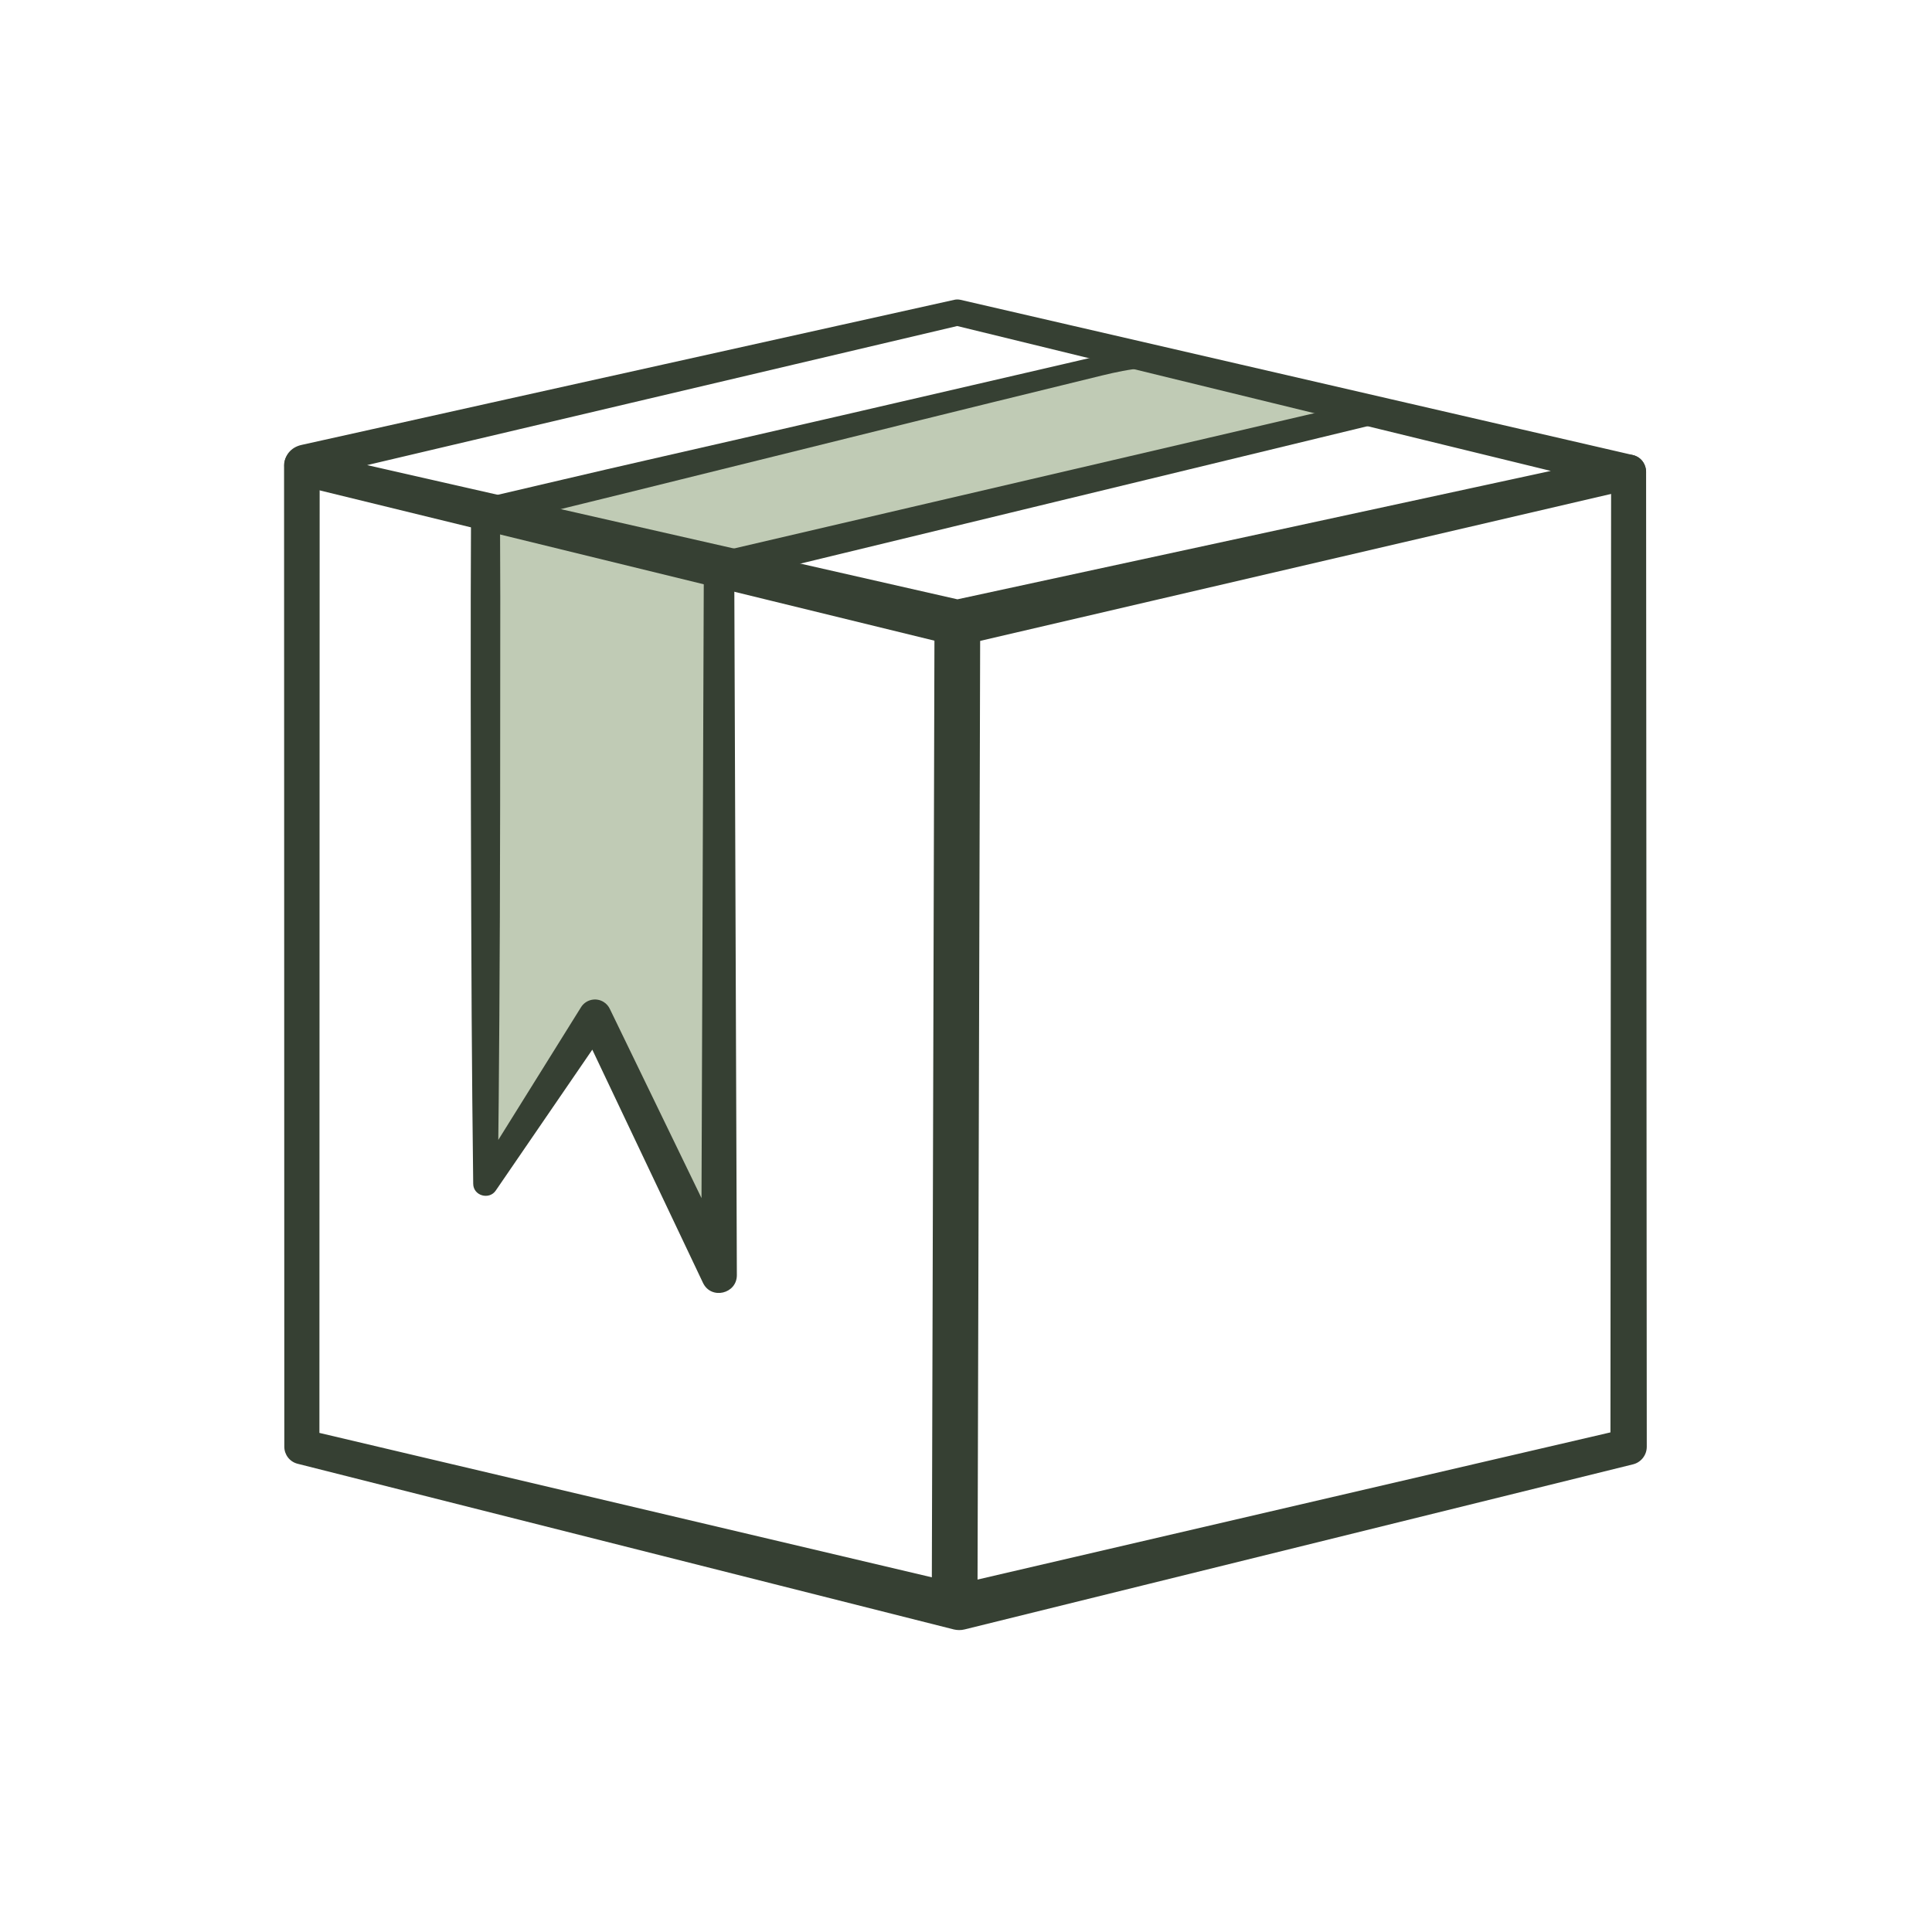
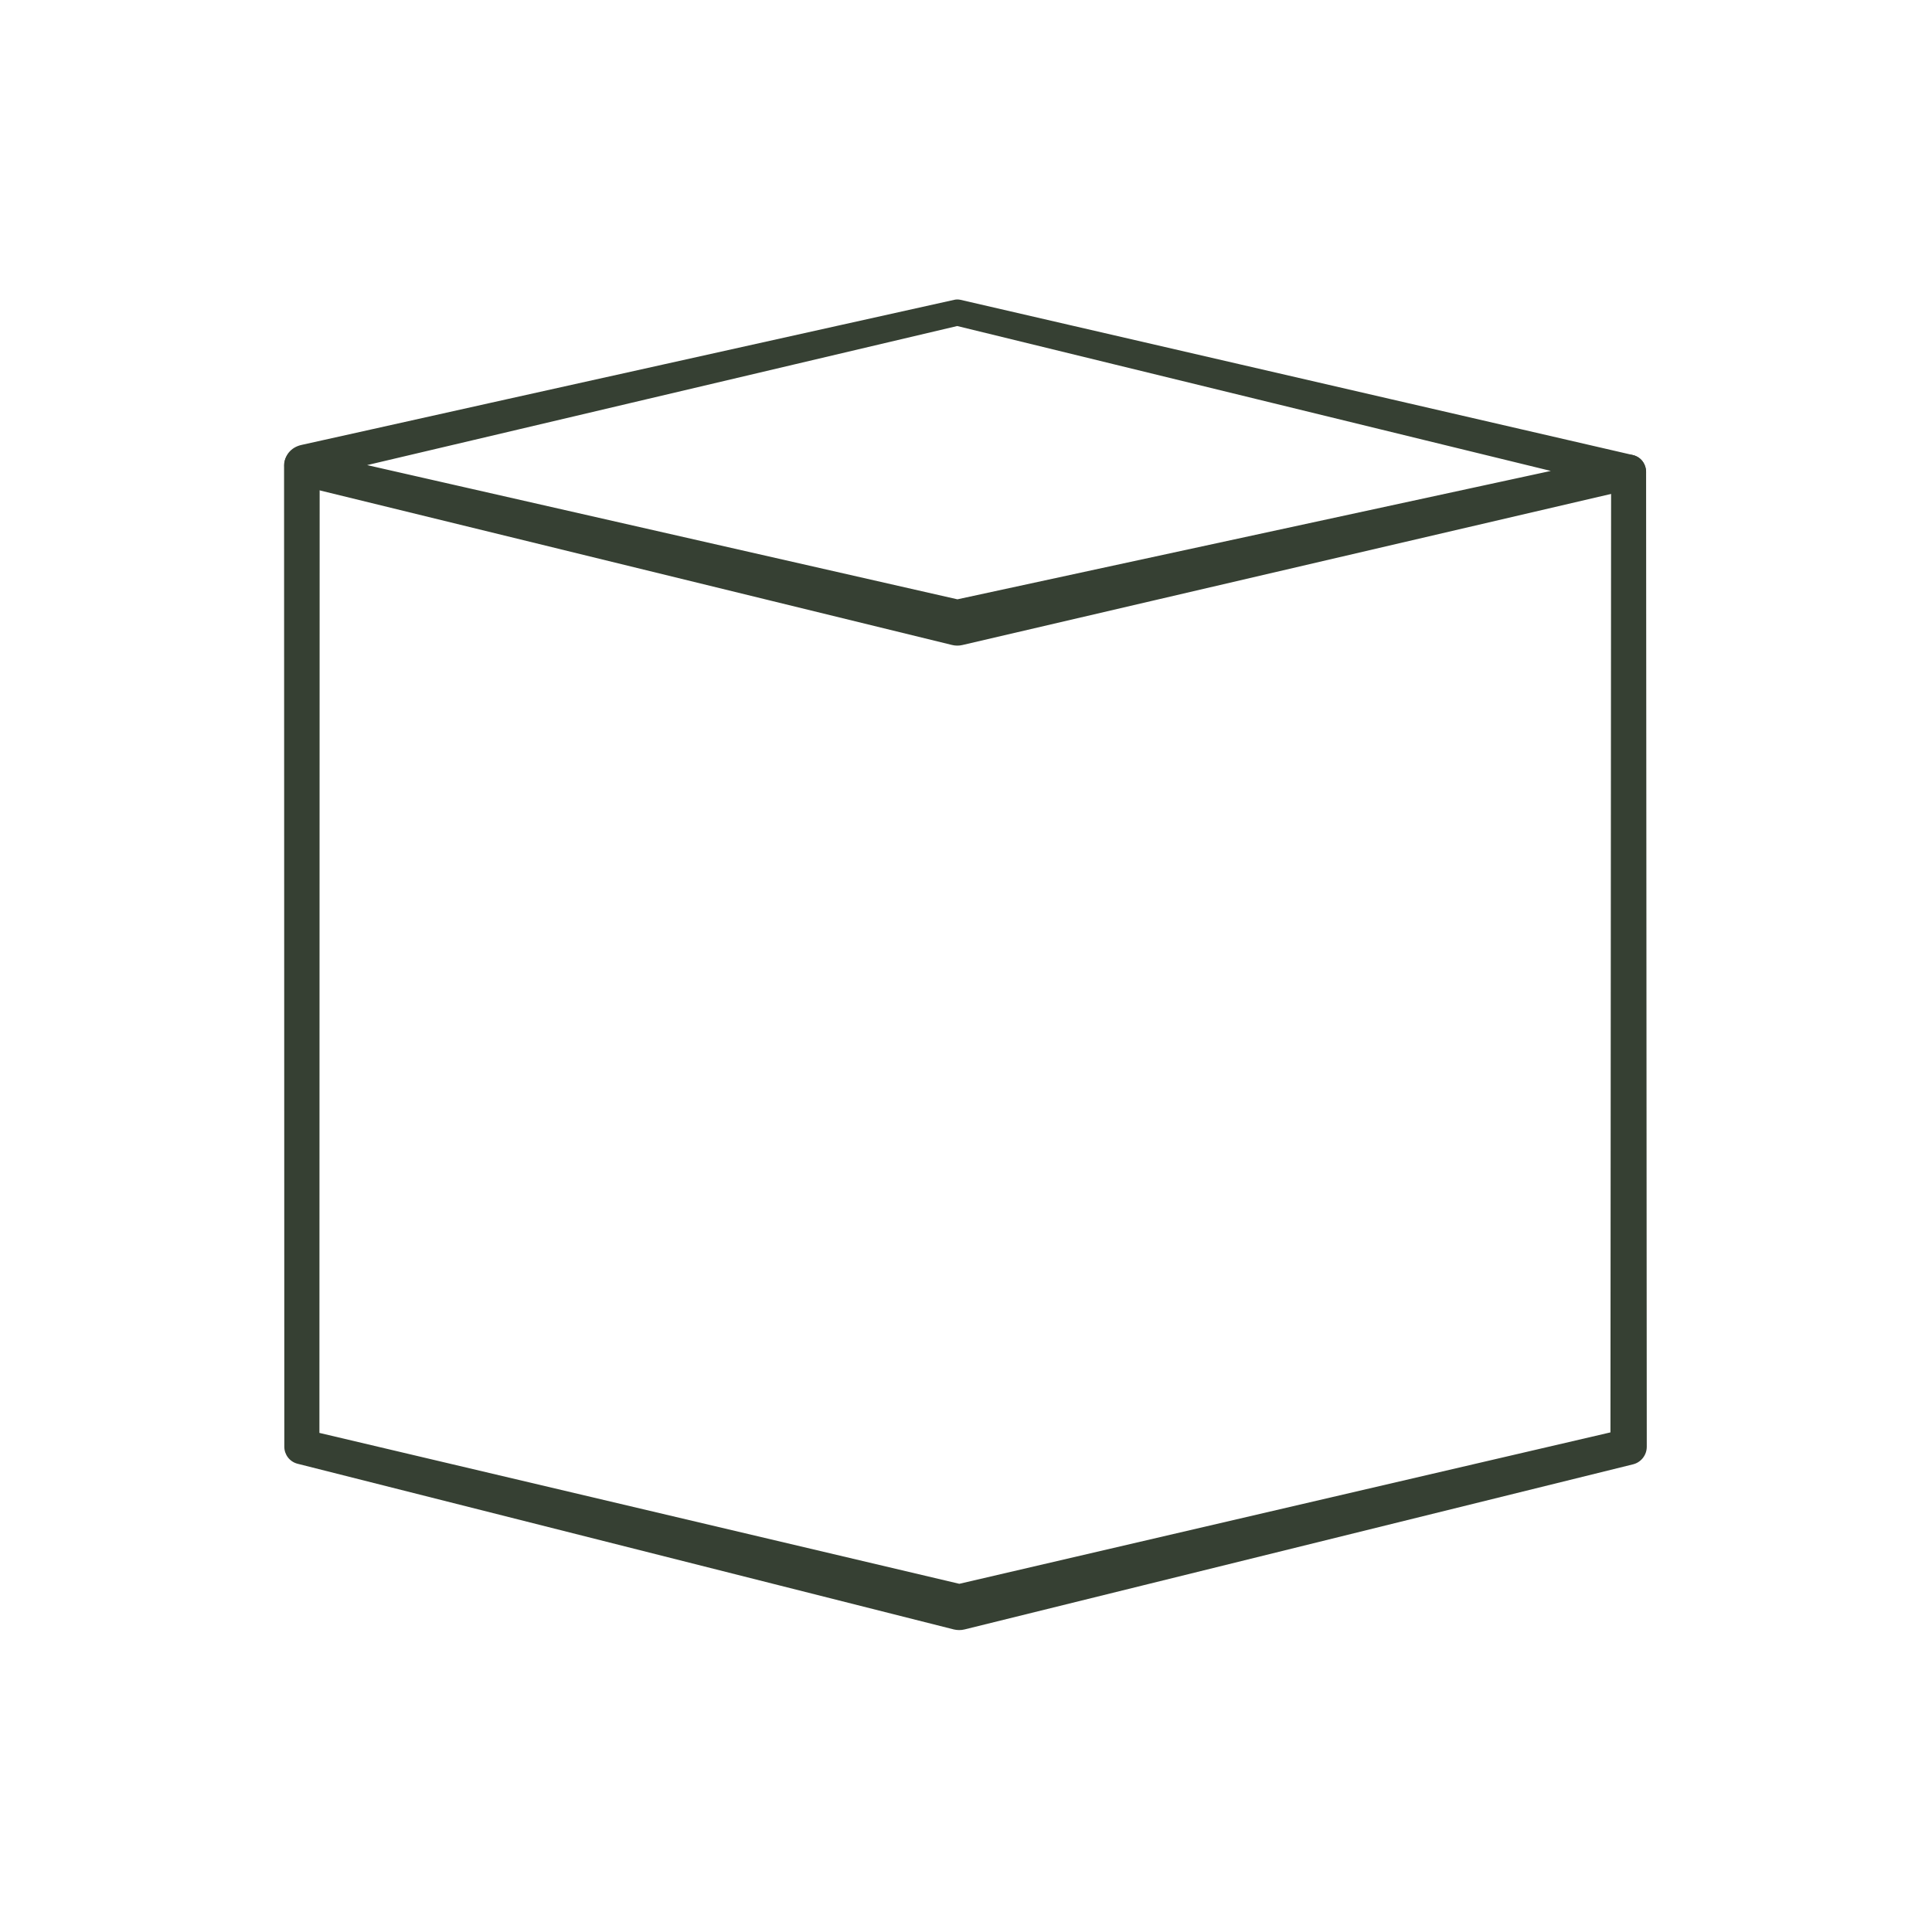
<svg xmlns="http://www.w3.org/2000/svg" viewBox="0 0 549.46 549.46" data-name="Layer 1" id="Layer_1">
  <defs>
    <style>
      .cls-1 {
        fill: #c0cbb5;
      }

      .cls-1, .cls-2 {
        stroke-width: 0px;
      }

      .cls-3 {
        fill: none;
        stroke: #364033;
        stroke-linecap: round;
        stroke-linejoin: round;
        stroke-width: 13px;
      }

      .cls-2 {
        fill: #364033;
      }
    </style>
  </defs>
  <g>
-     <polyline points="388.72 117.66 204.48 161.46 204.48 362.67 169.19 289.07 138.07 336.67 138.07 145.79 324.44 101.28" class="cls-1" />
-     <path d="M389.53,121.06l-184.04,44.6s3.33-4.21,3.33-4.21l.74,201.21c.01,5.3-7.29,7.08-9.63,2.19,0,0-35-73.74-35-73.74l8.23.54s-32.15,46.92-32.15,46.92c-1.83,2.77-6.42,1.55-6.43-1.92-.21-15.91-.33-31.81-.44-47.72-.18-34.45-.31-84.99-.26-119.3,0,0,.08-23.86.08-23.86-.01-1.95,1.35-3.59,3.17-4.01,15.55-3.61,31.09-7.32,46.66-10.86,33.67-7.66,83.19-19.1,116.71-26.89,0,0,11.66-2.71,11.66-2.71,3.89-.91,7.75-1.94,11.49-3.45,1.81-.73,3.87.15,4.6,1.96.9,2.16-.65,4.68-2.98,4.85-4.02.35-7.93,1.18-11.81,2.12,0,0-11.63,2.85-11.63,2.85-51.67,12.61-111.22,27.63-162.79,40.15,0,0,3.16-4.01,3.16-4.01,0,0,.08,23.86.08,23.86-.01,34.25-.01,84.92-.26,119.3-.11,15.91-.23,31.81-.44,47.72,0,0-6.43-1.92-6.43-1.92,0,0,30.09-48.27,30.09-48.27,1.37-2.19,4.25-2.86,6.44-1.5.82.51,1.41,1.22,1.79,2.04,0,0,35.59,73.45,35.59,73.45l-9.63,2.19s.74-201.24.74-201.25c0-2.03,1.43-3.73,3.33-4.18,0,0,184.42-42.99,184.42-42.99,4.31-.9,6.23,5.46,1.62,6.81h0Z" class="cls-2" />
-   </g>
+     </g>
  <path d="M88.03,128.55s185.73,42.23,185.73,42.23c0,0-2.92-.02-2.92-.02,0,0,191.24-41.38,191.24-41.38,0,0-.06,9.67-.06,9.67,0,0-190.62-46.53-190.62-46.53h1.69s-94.15,22.19-94.15,22.19c-24.47,5.8-64.14,15.09-88.26,20.8,0,0-1.47.35-1.47.35,0,0-.74.17-.74.17,0,0-.37.09-.37.09l-.09.02s-.08.02-.02,0c.94-.17,2.16-1.27,2.52-2.56.2-.65.25-1.46.09-2.14-.55-1.88-1.44-2.52-2.58-2.89h0ZM85.8,138.21c-6.59-1.51-6.6-10.31.07-11.7,5.03-1.11,15.13-3.37,20.29-4.51,42.61-9.52,121.92-27.07,165.27-36.74.57-.13,1.16-.11,1.69,0,0,0,191.19,44.13,191.19,44.13,2.67.62,4.33,3.28,3.71,5.94-.44,1.93-1.96,3.33-3.77,3.73,0,0-190.57,44.39-190.57,44.39-.98.23-2,.21-2.92-.02,0,0-184.97-45.22-184.97-45.22h0Z" class="cls-2" />
  <path d="M468.15,134.22l.19,277.23c0,2.44-1.69,4.49-3.96,5.02,0,0-190.06,46.94-190.06,46.94-1.03.26-2.09.23-3.06,0-.04,0-186.6-47.12-186.63-47.12-2.26-.57-3.77-2.6-3.77-4.83,0,0-.07-279.1-.07-279.1,0-2.79,2.26-5.06,5.06-5.06,2.79,0,5.06,2.26,5.06,5.06,0,0-.07,279.1-.07,279.1,0,0-3.8-4.84-3.8-4.84,0,0,187.31,44.17,187.31,44.17,0,0-3.06,0-3.06,0s190.68-44.34,190.68-44.34c0,0-3.96,5.02-3.96,5.02,0,0,.19-277.23.19-277.23.09-6.31,9.63-6.85,9.96,0h0Z" class="cls-2" />
-   <line y2="450.39" x2="271.51" y1="180.12" x1="272.26" class="cls-3" />
</svg>